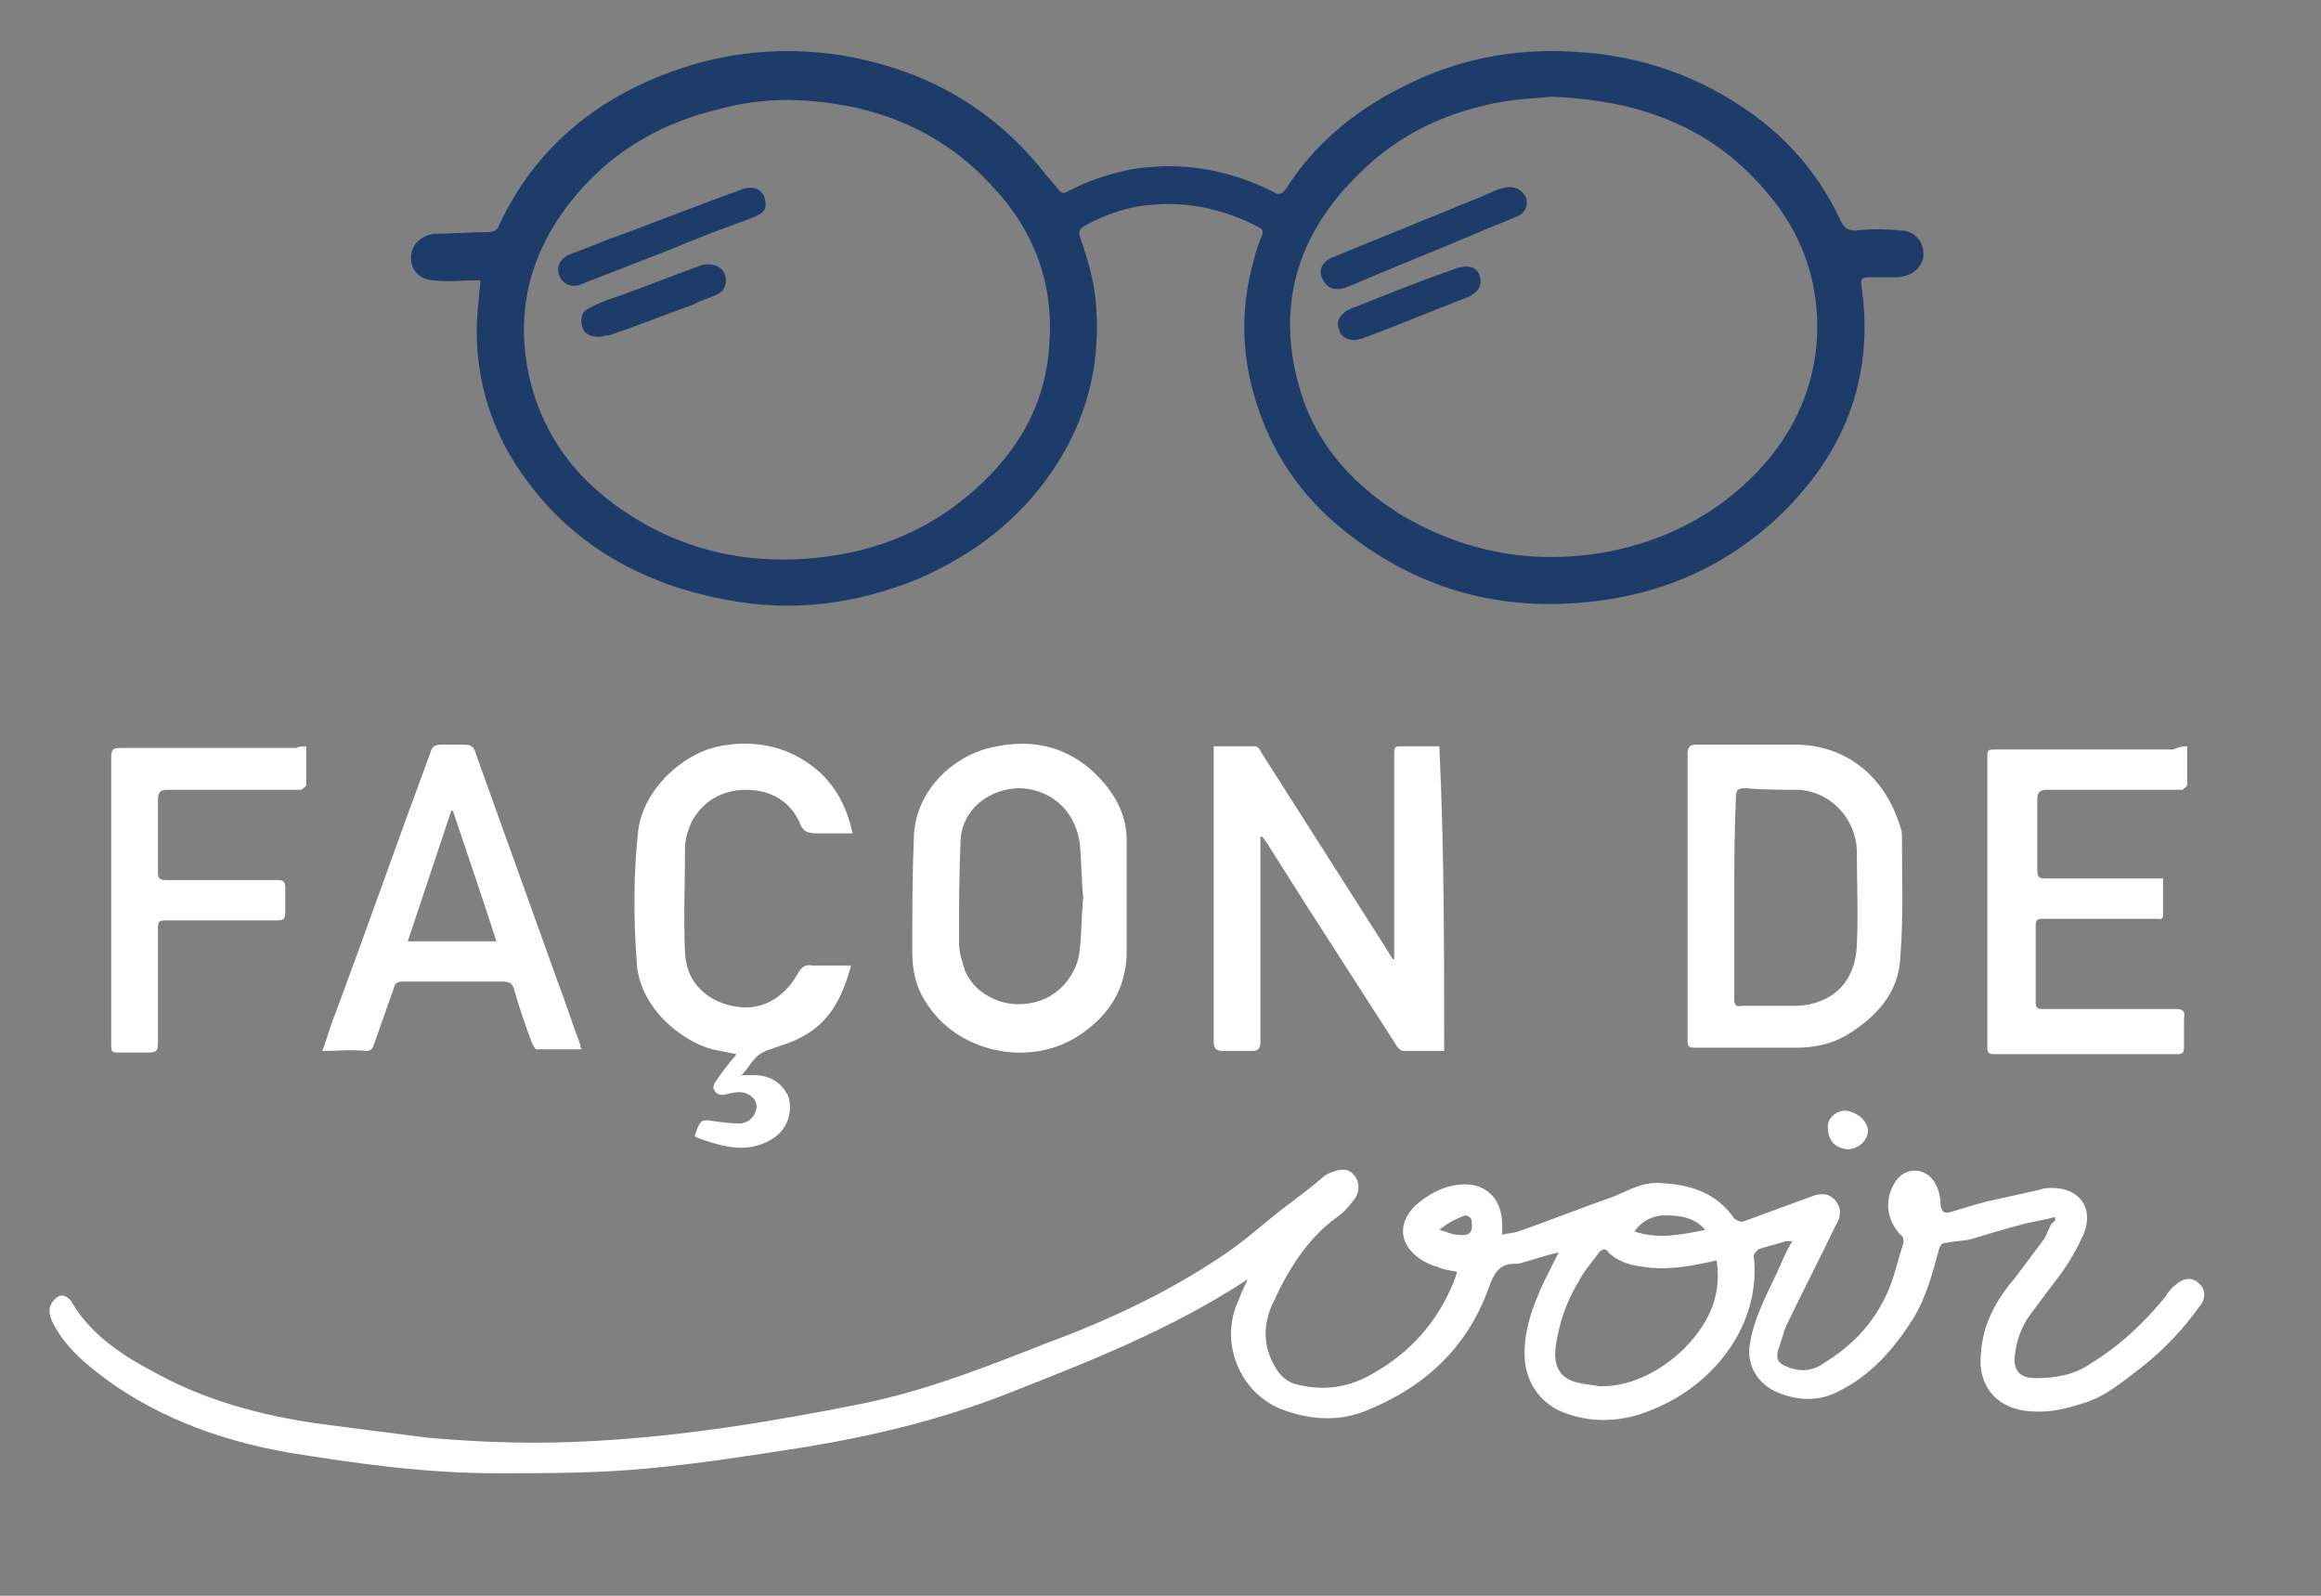
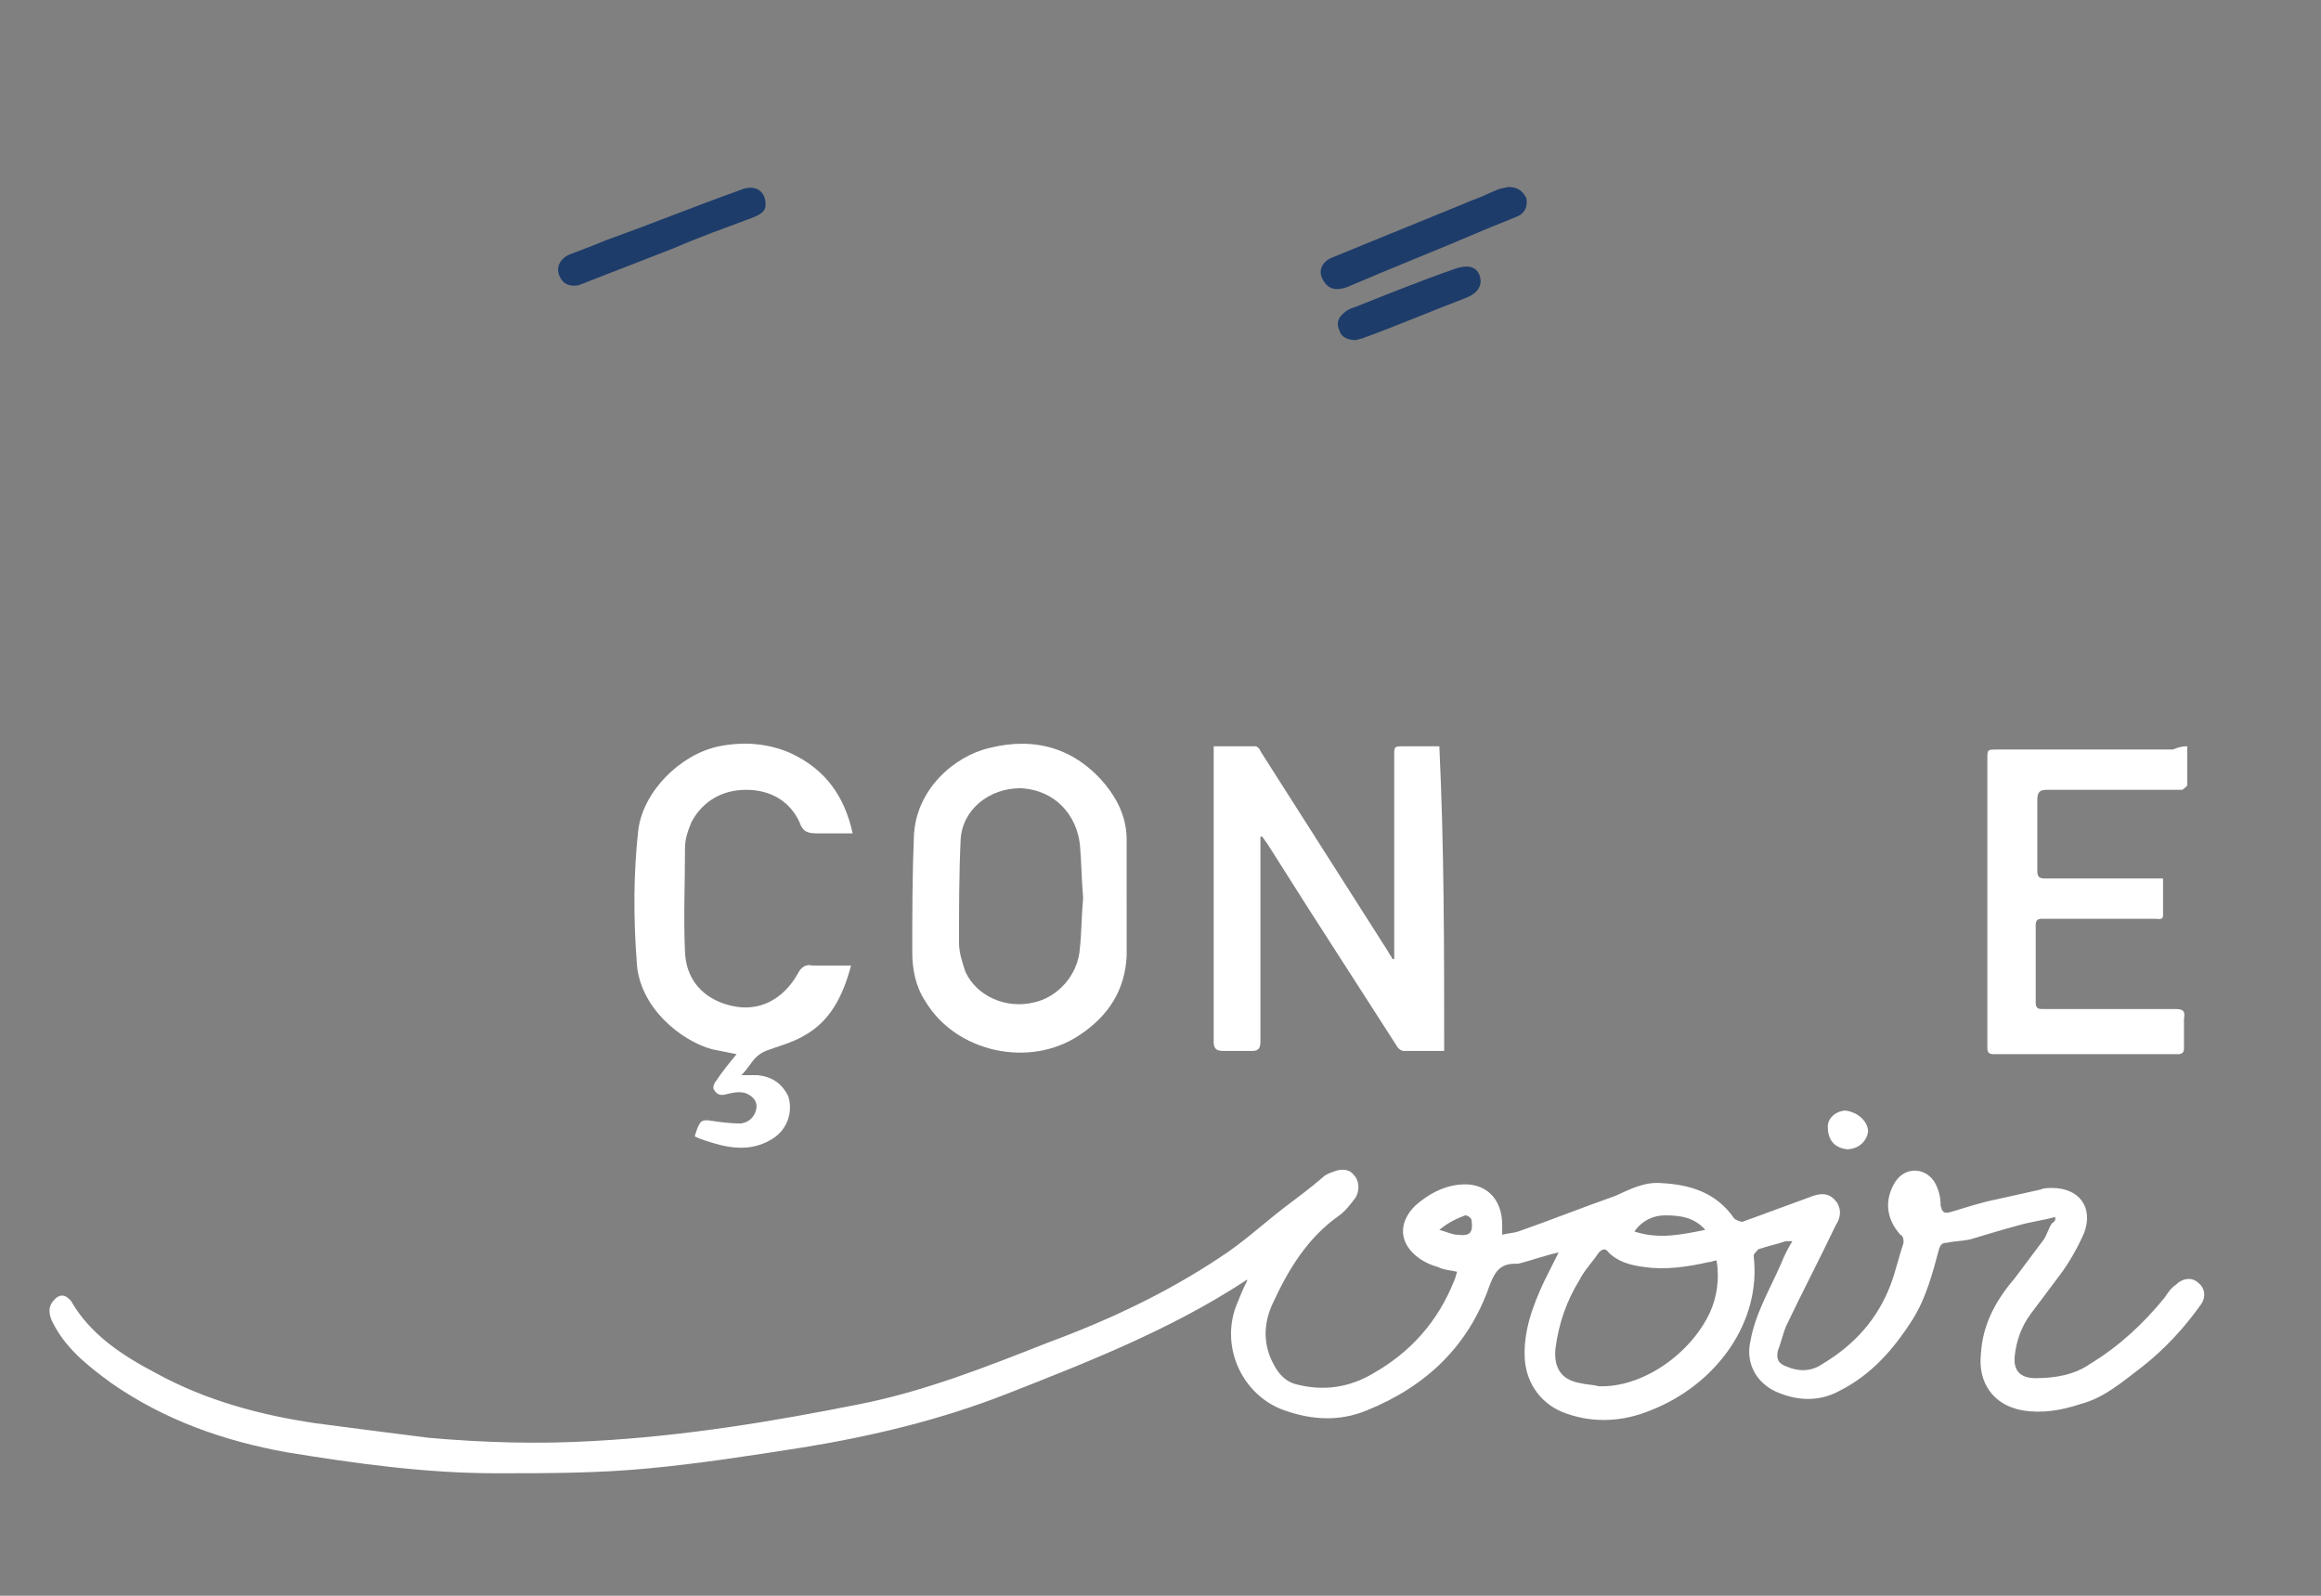
<svg xmlns="http://www.w3.org/2000/svg" version="1.1" id="Calque_1" x="0px" y="0px" viewBox="0 0 144 99" style="enable-background:new 0 0 144 99;" xml:space="preserve">
  <rect x="0" y="0" width="144" height="99" fill="#808080" stroke="none" />
  <style type="text/css">
	.st0{fill:#FFFFFF;}
	.st1{fill:#1D3C6A;}
</style>
  <path class="st0" d="M127.5,75.5c-0.7,0.2-1.5,0.3-2.2,0.5c-1.1,0.3-2.1,0.6-3.1,0.9c-0.5,0.1-1,0.1-1.4,0.2c-0.3,0-0.4,0.1-0.5,0.4  c-0.4,1.5-0.8,3-1.6,4.3c-1.2,1.9-2.6,3.5-4.6,4.5c-1.3,0.7-2.7,0.6-4,0c-1.2-0.6-1.8-1.8-1.5-3.1c0.3-1.7,1.2-3.2,1.9-4.8  c0.2-0.5,0.4-0.9,0.7-1.4c-0.2,0-0.3,0-0.4,0c-0.6,0.2-1.1,0.3-1.7,0.5c-0.1,0.1-0.3,0.3-0.3,0.4c0.5,4.1-2.3,8-6.4,9.6  c-1.7,0.7-3.5,0.8-5.2,0.2c-1.5-0.5-2.5-1.8-2.6-3.4c-0.1-1.7,0.5-3.3,1.2-4.8c0.3-0.6,0.6-1.2,0.9-1.8c-0.9,0.2-1.7,0.5-2.5,0.7  c-0.1,0-0.1,0-0.2,0c-1,0-1.3,0.6-1.6,1.4c-1.3,3.7-3.9,6.2-7.6,7.7c-1.7,0.7-3.4,0.6-5.1,0c-2.6-0.9-4-3.9-3-6.5  c0.2-0.5,0.4-1,0.7-1.6c-0.1,0-0.2,0.1-0.2,0.1c-4.6,3-9.7,5-14.8,7c-4.1,1.6-8.3,2.6-12.6,3.3c-3.2,0.5-6.4,1-9.6,1.3  c-3.1,0.3-6.3,0.3-9.4,0.3c-4.4,0-8.7-0.6-13-1.3c-3.9-0.7-7.6-2-10.9-4.3c-1.5-1.1-2.9-2.2-3.7-3.9C3,81.4,3,81,3.4,80.6  c0.3-0.3,0.6-0.3,0.9,0l0.1,0.1c1.2,2.1,3.2,3.4,5.3,4.5c3.1,1.7,6.5,2.6,9.9,3.1c2.3,0.3,4.6,0.6,7,0.9c3.4,0.3,6.8,0.4,10.2,0.2  c5.6-0.3,11.1-1.2,16.6-2.3c4-0.8,7.8-2.3,11.6-3.8c3.8-1.4,7.4-3.1,10.7-5.3c1.4-0.9,2.7-2.1,4-3.1c0.8-0.6,1.6-1.2,2.3-1.8  c0.2-0.2,0.4-0.3,0.7-0.4c0.5-0.2,1-0.2,1.3,0.2c0.3,0.3,0.4,0.9,0.1,1.4c-0.3,0.4-0.6,0.8-1,1.1c-2,1.4-3.2,3.4-4.2,5.6  c-0.6,1.4-0.5,2.8,0.4,4.1c0.3,0.4,0.7,0.7,1.2,0.8c1.6,0.4,3.2,0.2,4.7-0.7c2.3-1.3,4-3.2,5-5.7c0.1-0.2,0.1-0.3,0.2-0.6  c-0.4-0.1-0.8-0.1-1.2-0.3c-0.4-0.1-0.8-0.3-1.1-0.5c-1.3-0.9-1.4-2.2-0.3-3.3c0.8-0.7,1.7-1.2,2.7-1.3c1.6-0.2,2.7,0.8,2.7,2.5  c0,0.2,0,0.3,0,0.6c0.4-0.1,0.7-0.1,1-0.2c2-0.7,4-1.5,6-2.2c0.9-0.4,1.8-0.9,2.9-0.8c1.8,0.1,3.4,0.6,4.5,2.2  c0.1,0.1,0.4,0.2,0.5,0.2c1.4-0.5,2.7-1,4.1-1.5c0.7-0.3,1.2-0.3,1.6,0.1s0.5,1,0.1,1.6c-1,2.1-2.1,4.2-3.1,6.3  c-0.2,0.5-0.3,1-0.5,1.5c-0.1,0.5,0,0.8,0.6,1c0.7,0.3,1.5,0.3,2.2-0.2c2-1.2,3.4-2.8,4.2-4.9c0.3-0.8,0.5-1.7,0.8-2.6  c0-0.2,0-0.4-0.2-0.5c-0.9-1-1-2.2-0.3-3.3c0.6-0.9,1.8-0.9,2.4,0c0.3,0.5,0.4,1,0.4,1.5c0.1,0.4,0.2,0.5,0.6,0.4  c1-0.3,1.9-0.6,2.9-0.8c0.9-0.2,1.8-0.4,2.7-0.6c0.2-0.1,0.5-0.1,0.7-0.1c1.7,0,2.6,1.2,2,2.8c-0.4,0.9-0.9,1.8-1.5,2.6  c-0.6,0.8-1.2,1.6-1.8,2.4c-0.6,0.8-0.9,1.7-1,2.6s0.3,1.4,1.3,1.4c1.2,0,2.4-0.2,3.4-0.9c1.8-1.1,3.3-2.5,4.6-4.1  c0.2-0.3,0.4-0.6,0.7-0.8c0.4-0.4,1-0.5,1.4-0.1c0.4,0.3,0.5,0.9,0.1,1.4c-1,1.4-2.2,2.7-3.6,3.8c-1.2,0.9-2.3,1.9-3.8,2.3  c-1.2,0.4-2.4,0.6-3.6,0.4c-1.8-0.3-2.8-1.7-2.6-3.5c0.1-1.8,0.9-3.3,2.1-4.7c0.6-0.8,1.2-1.6,1.8-2.4c0.2-0.3,0.3-0.7,0.5-1  C127.6,75.7,127.5,75.6,127.5,75.5z M106.5,78.2c-0.2,0-0.3,0.1-0.5,0.1c-1.3,0.3-2.7,0.5-4,0.3c-0.8-0.1-1.6-0.3-2.2-0.9  c-0.2-0.3-0.4-0.2-0.6,0c-0.4,0.6-0.9,1.1-1.2,1.7c-0.8,1.3-1.3,2.7-1.5,4.3c-0.1,1.2,0.4,1.9,1.5,2.1c0.4,0.1,0.8,0.1,1.2,0.2  c2.7,0.1,5.7-2,6.9-4.6C106.5,80.5,106.7,79.4,106.5,78.2z M105.8,76.3c-0.7-0.8-1.6-0.9-2.5-0.9c-0.7,0-1.4,0.3-1.9,1  C102.9,76.9,104.3,76.6,105.8,76.3z M89.3,76.3c0.4,0.1,0.8,0.3,1.1,0.3c0.8,0.1,1-0.1,0.9-0.9c0-0.1-0.2-0.3-0.4-0.3  C90.4,75.6,89.9,75.8,89.3,76.3z" />
  <path class="st0" d="M89.6,65.2c-0.8,0-1.7,0-2.5,0c-0.2,0-0.4-0.2-0.5-0.4c-1.8-2.8-3.6-5.6-5.4-8.4c-0.9-1.4-1.7-2.7-2.6-4.1  c-0.1-0.1-0.2-0.3-0.3-0.4h-0.1c0,0.2,0,0.3,0,0.5c0,4.1,0,8.1,0,12.2c0,0.4-0.1,0.6-0.5,0.6c-0.6,0-1.2,0-1.8,0  c-0.5,0-0.6-0.2-0.6-0.6c0-2.2,0-4.3,0-6.5c0-3.7,0-7.5,0-11.2c0-0.2,0-0.4,0-0.6c0.9,0,1.7,0,2.6,0c0.1,0,0.3,0.2,0.3,0.3  c2.6,4.1,5.3,8.3,7.9,12.4c0.1,0.2,0.2,0.3,0.3,0.5h0.1c0-0.2,0-0.4,0-0.5c0-4,0-8.1,0-12.1c0-0.6,0-0.6,0.6-0.6c0.7,0,1.4,0,2.2,0  C89.6,52.6,89.6,58.8,89.6,65.2z" />
-   <path class="st0" d="M104.7,55.7c0-3,0-5.9,0-8.9c0-0.4,0.1-0.6,0.5-0.6c2.1,0,4.3,0,6.4,0c3.1,0.1,5.3,2.1,6.2,4.8  c0.1,0.3,0.2,0.5,0.2,0.8c0,2.5,0.1,5.1-0.1,7.6c-0.1,2.2-1.5,3.7-3.3,4.8c-1,0.6-2.1,0.8-3.2,0.8c-2.1,0-4.2,0-6.3,0  c-0.4,0-0.4-0.2-0.4-0.5C104.7,61.6,104.7,58.7,104.7,55.7z M107.6,55.7c0,2.1,0,4.2,0,6.3c0,0.3,0.1,0.5,0.4,0.4c1.2,0,2.3,0,3.5,0  c2.2-0.1,3.6-1.5,3.7-3.7c0.1-2,0-4,0-6c-0.1-2-1.7-3.6-3.6-3.7c-1.1,0-2.2,0-3.3-0.1c-0.5,0-0.6,0.1-0.6,0.6  C107.6,51.6,107.6,53.7,107.6,55.7z" />
  <path class="st0" d="M69.9,55.7c0,1.2,0,2.4,0,3.6c-0.1,2.1-1.1,3.7-2.9,4.9c-3.1,2.1-7.7,1.1-9.6-2.1c-0.6-0.9-0.8-2-0.8-3  c0-2.4,0-4.8,0.1-7.2c0.1-2.9,2.5-5,4.7-5.5c2.8-0.7,5.3,0,7.2,2.3c0.8,1,1.3,2.1,1.3,3.4C69.9,53.3,69.9,54.5,69.9,55.7z   M67.2,55.7c-0.1-1.1-0.1-2.2-0.2-3.3c-0.2-1.8-1.5-3.4-3.7-3.5c-1.9,0-3.6,1.3-3.7,3.2c-0.1,2.1-0.1,4.3-0.1,6.4  c0,0.6,0.2,1.2,0.4,1.8c0.7,1.5,2.5,2.3,4.2,1.9c1.5-0.3,2.8-1.7,2.9-3.4C67.1,57.9,67.1,56.8,67.2,55.7z" />
  <path class="st0" d="M52.9,51.7c-0.2,0-0.4,0-0.5,0c-0.6,0-1.1,0-1.7,0c-0.6,0-0.9-0.1-1.1-0.7c-0.6-1.3-1.8-2-3.3-2s-2.7,0.7-3.4,2  c-0.2,0.5-0.4,1-0.4,1.6c0,2.2-0.1,4.3,0,6.5c0.1,2,1.5,3,2.9,3.3c1.7,0.4,3.2-0.4,4.1-2c0.2-0.4,0.5-0.6,0.9-0.5c0.8,0,1.6,0,2.4,0  c-0.5,1.9-1.3,3.5-3,4.4c-0.7,0.4-1.5,0.6-2.3,0.9c-0.2,0.1-0.4,0.2-0.6,0.4c-0.3,0.3-0.5,0.7-0.9,1.1c0.4,0,0.7,0,1,0  c0.9,0.1,1.5,0.5,1.9,1.3c0.3,0.9,0,2-0.9,2.6c-1.2,0.8-2.5,0.7-3.8,0.3c-0.3-0.1-0.7-0.2-1.1-0.4c0.1-0.3,0.2-0.7,0.4-0.9  c0.1-0.1,0.3-0.1,0.4-0.1c0.7,0.1,1.4,0.2,2,0.2c0.2,0,0.5-0.1,0.7-0.3c0.3-0.3,0.4-0.7,0.3-1c-0.1-0.3-0.4-0.5-0.7-0.6  c-0.4-0.1-0.8,0-1.2,0.1s-0.6-0.1-0.7-0.3c-0.1-0.1,0-0.4,0.1-0.5c0.4-0.6,0.8-1.1,1.3-1.7c-0.5-0.1-1-0.2-1.5-0.3  c-1.9-0.5-4.6-2.6-4.7-5.5c-0.2-2.7-0.2-5.4,0.1-8.1c0.3-2.4,2.6-4.7,5-5.2c1.5-0.3,3-0.2,4.4,0.4C51.2,47.7,52.4,49.4,52.9,51.7z" />
  <path class="st0" d="M135.7,46.3c0,0.9,0,1.7,0,2.4c0,0.1-0.2,0.2-0.3,0.3c-0.1,0-0.2,0-0.4,0c-2.7,0-5.3,0-8,0  c-0.4,0-0.6,0.1-0.6,0.6c0,1.4,0,2.9,0,4.4c0,0.4,0.1,0.5,0.5,0.5c2.2,0,4.5,0,6.7,0c0.2,0,0.4,0,0.6,0c0,0.8,0,1.5,0,2.3  c0,0.3-0.3,0.2-0.5,0.2c-2.2,0-4.5,0-6.7,0c-0.1,0-0.2,0-0.3,0c-0.3,0-0.4,0.1-0.4,0.4c0,1.6,0,3.2,0,4.8c0,0.3,0.1,0.4,0.4,0.4  s0.7,0,1,0c2.4,0,4.9,0,7.3,0c0.4,0,0.6,0.1,0.5,0.6c0,0.6,0,1.2,0,1.8c0,0.3-0.1,0.4-0.4,0.4c-3.8,0-7.6,0-11.4,0  c-0.3,0-0.4-0.1-0.4-0.4c0-0.1,0-0.2,0-0.2c0-5.9,0-11.8,0-17.7c0-0.6,0-0.6,0.6-0.6c3.6,0,7.2,0,10.9,0  C135.3,46.3,135.5,46.3,135.7,46.3z" />
-   <path class="st0" d="M20,65.2c0.3-0.8,0.5-1.6,0.8-2.3c2-5.4,3.9-10.8,5.9-16.2c0.1-0.4,0.3-0.5,0.7-0.5c0.5,0,0.9,0,1.4,0  c0.4,0,0.6,0.1,0.7,0.5c1.7,4.7,3.4,9.5,5.1,14.2c0.5,1.3,0.9,2.6,1.4,3.9c0,0.1,0,0.2,0.1,0.3c-1,0-1.9,0-2.8,0  c-0.1,0-0.2-0.2-0.3-0.4c-0.4-1.1-0.8-2.2-1.1-3.3c-0.1-0.4-0.3-0.5-0.7-0.5c-2.1,0-4.1,0-6.2,0c-0.4,0-0.5,0.1-0.6,0.5  c-0.4,1.1-0.8,2.3-1.2,3.4c-0.1,0.3-0.2,0.4-0.5,0.4C21.8,65.1,20.9,65.2,20,65.2z M30.8,58.4c-0.9-2.8-1.8-5.4-2.7-8.1H28  c-0.9,2.7-1.8,5.4-2.7,8.1C27.2,58.4,28.9,58.4,30.8,58.4z" />
-   <path class="st0" d="M19,46.3c0,0.9,0,1.6,0,2.4c0,0.1-0.2,0.2-0.3,0.3c-0.2,0-0.5,0-0.7,0c-2.5,0-5.1,0-7.6,0  c-0.4,0-0.6,0.1-0.6,0.6c0,1.5,0,3,0,4.5c0,0.4,0.1,0.5,0.5,0.5c2.3,0,4.6,0,6.9,0c0.4,0,0.5,0.1,0.5,0.5c0,0.5,0,1,0,1.5  c0,0.4-0.1,0.5-0.5,0.5c-2.2,0-4.5,0-6.7,0c-0.7,0-0.7,0-0.7,0.7c0,2.3,0,4.6,0,6.9c0,0.5-0.1,0.6-0.6,0.6c-0.6,0-1.1,0-1.7,0  s-0.6,0-0.6-0.6c0-1.6,0-3.3,0-4.9c0-4.3,0-8.5,0-12.8c0-0.5,0.1-0.6,0.6-0.6c3.6,0,7.3,0,10.9,0C18.6,46.3,18.7,46.3,19,46.3z" />
  <path class="st0" d="M114.6,71.3c-0.9-0.1-1.2-0.7-1.2-1.4c0-0.6,0.6-1,1.1-1c0.8,0.1,1.4,0.7,1.4,1.3  C115.8,70.9,115.2,71.3,114.6,71.3z" />
  <g>
-     <path class="st1" d="M29.8,17.4c-0.2,0-0.4,0-0.6,0c-0.7,0-1.5,0.1-2.2,0c-0.9,0-1.5-0.6-1.5-1.4c0-0.8,0.6-1.4,1.5-1.5   c1.1,0,2.2-0.1,3.3-0.1c0.4,0,0.6-0.2,0.7-0.5c2.2-4.7,6-7.8,10.8-9.5c3.3-1.2,6.8-1.5,10.2-1c5.1,0.8,9.4,3.1,12.7,7.2   c0.3,0.4,0.7,0.8,1,1.2c0.2,0.2,0.3,0.2,0.5,0.1c1.3-0.7,2.6-1.1,4-1.4c3.1-0.5,6,0,8.8,1.4c0.3,0.2,0.5,0.2,0.8-0.2   C81.5,9,84,6.9,87,5.4c3.3-1.7,6.8-2.4,10.5-2.2c4.2,0.2,8,1.5,11.4,4c2.3,1.7,4.1,3.9,5.3,6.5c0.2,0.4,0.4,0.6,0.9,0.6   c0.9-0.1,1.8-0.1,2.8,0c1,0,1.6,0.9,1.4,1.8c-0.2,0.6-0.7,1-1.5,1.1c-0.6,0-1.2,0-1.8,0c-0.5,0-0.6,0.1-0.5,0.6   c0.8,5.7-1.1,10.4-5.2,14.3c-3,2.8-6.6,4.5-10.6,5.1c-6,0.9-11.4-0.4-16.2-4.2c-2.8-2.2-4.7-5-5.7-8.5c-0.8-2.8-0.8-5.6,0-8.4   c0.1-0.5,0.3-1,0.5-1.5c0.1-0.3,0-0.4-0.2-0.5c-2.1-1.1-4.3-1.6-6.6-1.4c-1.5,0.1-2.9,0.6-4.2,1.3c-0.3,0.2-0.4,0.3-0.3,0.7   c0.5,1.4,0.9,2.8,1,4.2c0.3,3.8-0.6,7.2-2.7,10.3s-4.9,5.2-8.3,6.7c-3.9,1.6-7.9,2.1-12,1.3c-5.8-1.1-10.5-4-13.5-9.2   c-1.6-2.9-2.2-6.1-1.8-9.4C29.7,18.2,29.8,17.9,29.8,17.4z M48.9,6.2c-1.5,0-3,0.2-4.4,0.6c-3.3,0.8-6.2,2.4-8.5,5   c-2.9,3.3-4.1,7.1-3.2,11.4c0.7,3.3,2.5,6,5.2,8c4,3,8.6,4,13.5,3.3c3.6-0.5,6.8-2,9.5-4.6c2.4-2.3,3.9-5.1,4.1-8.5   c0.3-3.7-0.9-7-3.4-9.7C58.3,7.9,53.9,6.3,48.9,6.2z M96.2,6c-0.7,0.1-1.8,0.1-2.9,0.3c-3.5,0.6-6.5,2-9,4.5   c-3.6,3.5-5.1,7.8-3.8,12.8c0.9,3.6,3.1,6.2,6.2,8.2c4.1,2.5,8.5,3.3,13.2,2.4c3.5-0.7,6.6-2.3,9.1-4.9c2.1-2.2,3.4-4.8,3.7-7.9   c0.3-3.6-0.8-6.9-3.2-9.6C106.1,7.8,101.6,6.2,96.2,6z" />
    <path class="st1" d="M47.5,12.7c0,0.4-0.3,0.6-0.8,0.8c-1.6,0.6-3.3,1.2-4.9,1.9c-1.8,0.7-3.6,1.4-5.4,2.1   c-0.2,0.1-0.3,0.1-0.5,0.2c-0.6,0.1-1-0.1-1.2-0.6s0-1,0.6-1.3c0.8-0.3,1.6-0.6,2.3-0.9c2.8-1,5.5-2.1,8.3-3.1   C46.8,11.4,47.5,11.8,47.5,12.7z" />
-     <path class="st1" d="M37.2,20.9c-0.6,0-1-0.2-1.1-0.7s0-0.9,0.5-1.1c0.5-0.3,1.1-0.5,1.7-0.7c1.7-0.6,3.4-1.3,5.1-1.9   c0.2-0.1,0.4-0.1,0.6-0.1c0.5,0,0.9,0.3,1,0.7c0.1,0.4,0,0.9-0.4,1.1c-0.5,0.3-1.1,0.4-1.6,0.7c-1.7,0.6-3.4,1.3-5.2,1.9   C37.5,20.8,37.3,20.9,37.2,20.9z" />
    <path class="st1" d="M93.6,11.6c0.6,0,0.9,0.3,1.1,0.7c0.1,0.5-0.1,0.9-0.5,1.1c-0.7,0.3-1.5,0.6-2.2,0.9c-2.8,1.2-5.6,2.3-8.4,3.5   c-0.8,0.3-1.3,0.1-1.6-0.6c-0.2-0.5,0.1-1,0.6-1.2c2.9-1.2,5.9-2.4,8.8-3.6c0.6-0.2,1.1-0.5,1.7-0.7C93.2,11.7,93.5,11.6,93.6,11.6   z" />
    <path class="st1" d="M84.1,21.1c-0.5,0-0.9-0.2-1-0.6c-0.2-0.4-0.1-0.8,0.3-1.1c0.2-0.2,0.5-0.3,0.8-0.4c2-0.8,4-1.6,6-2.3   c0.8-0.3,1.4-0.2,1.6,0.4s-0.1,1.1-0.9,1.4c-2.1,0.8-4.2,1.7-6.4,2.5C84.4,21,84.2,21.1,84.1,21.1z" />
  </g>
</svg>